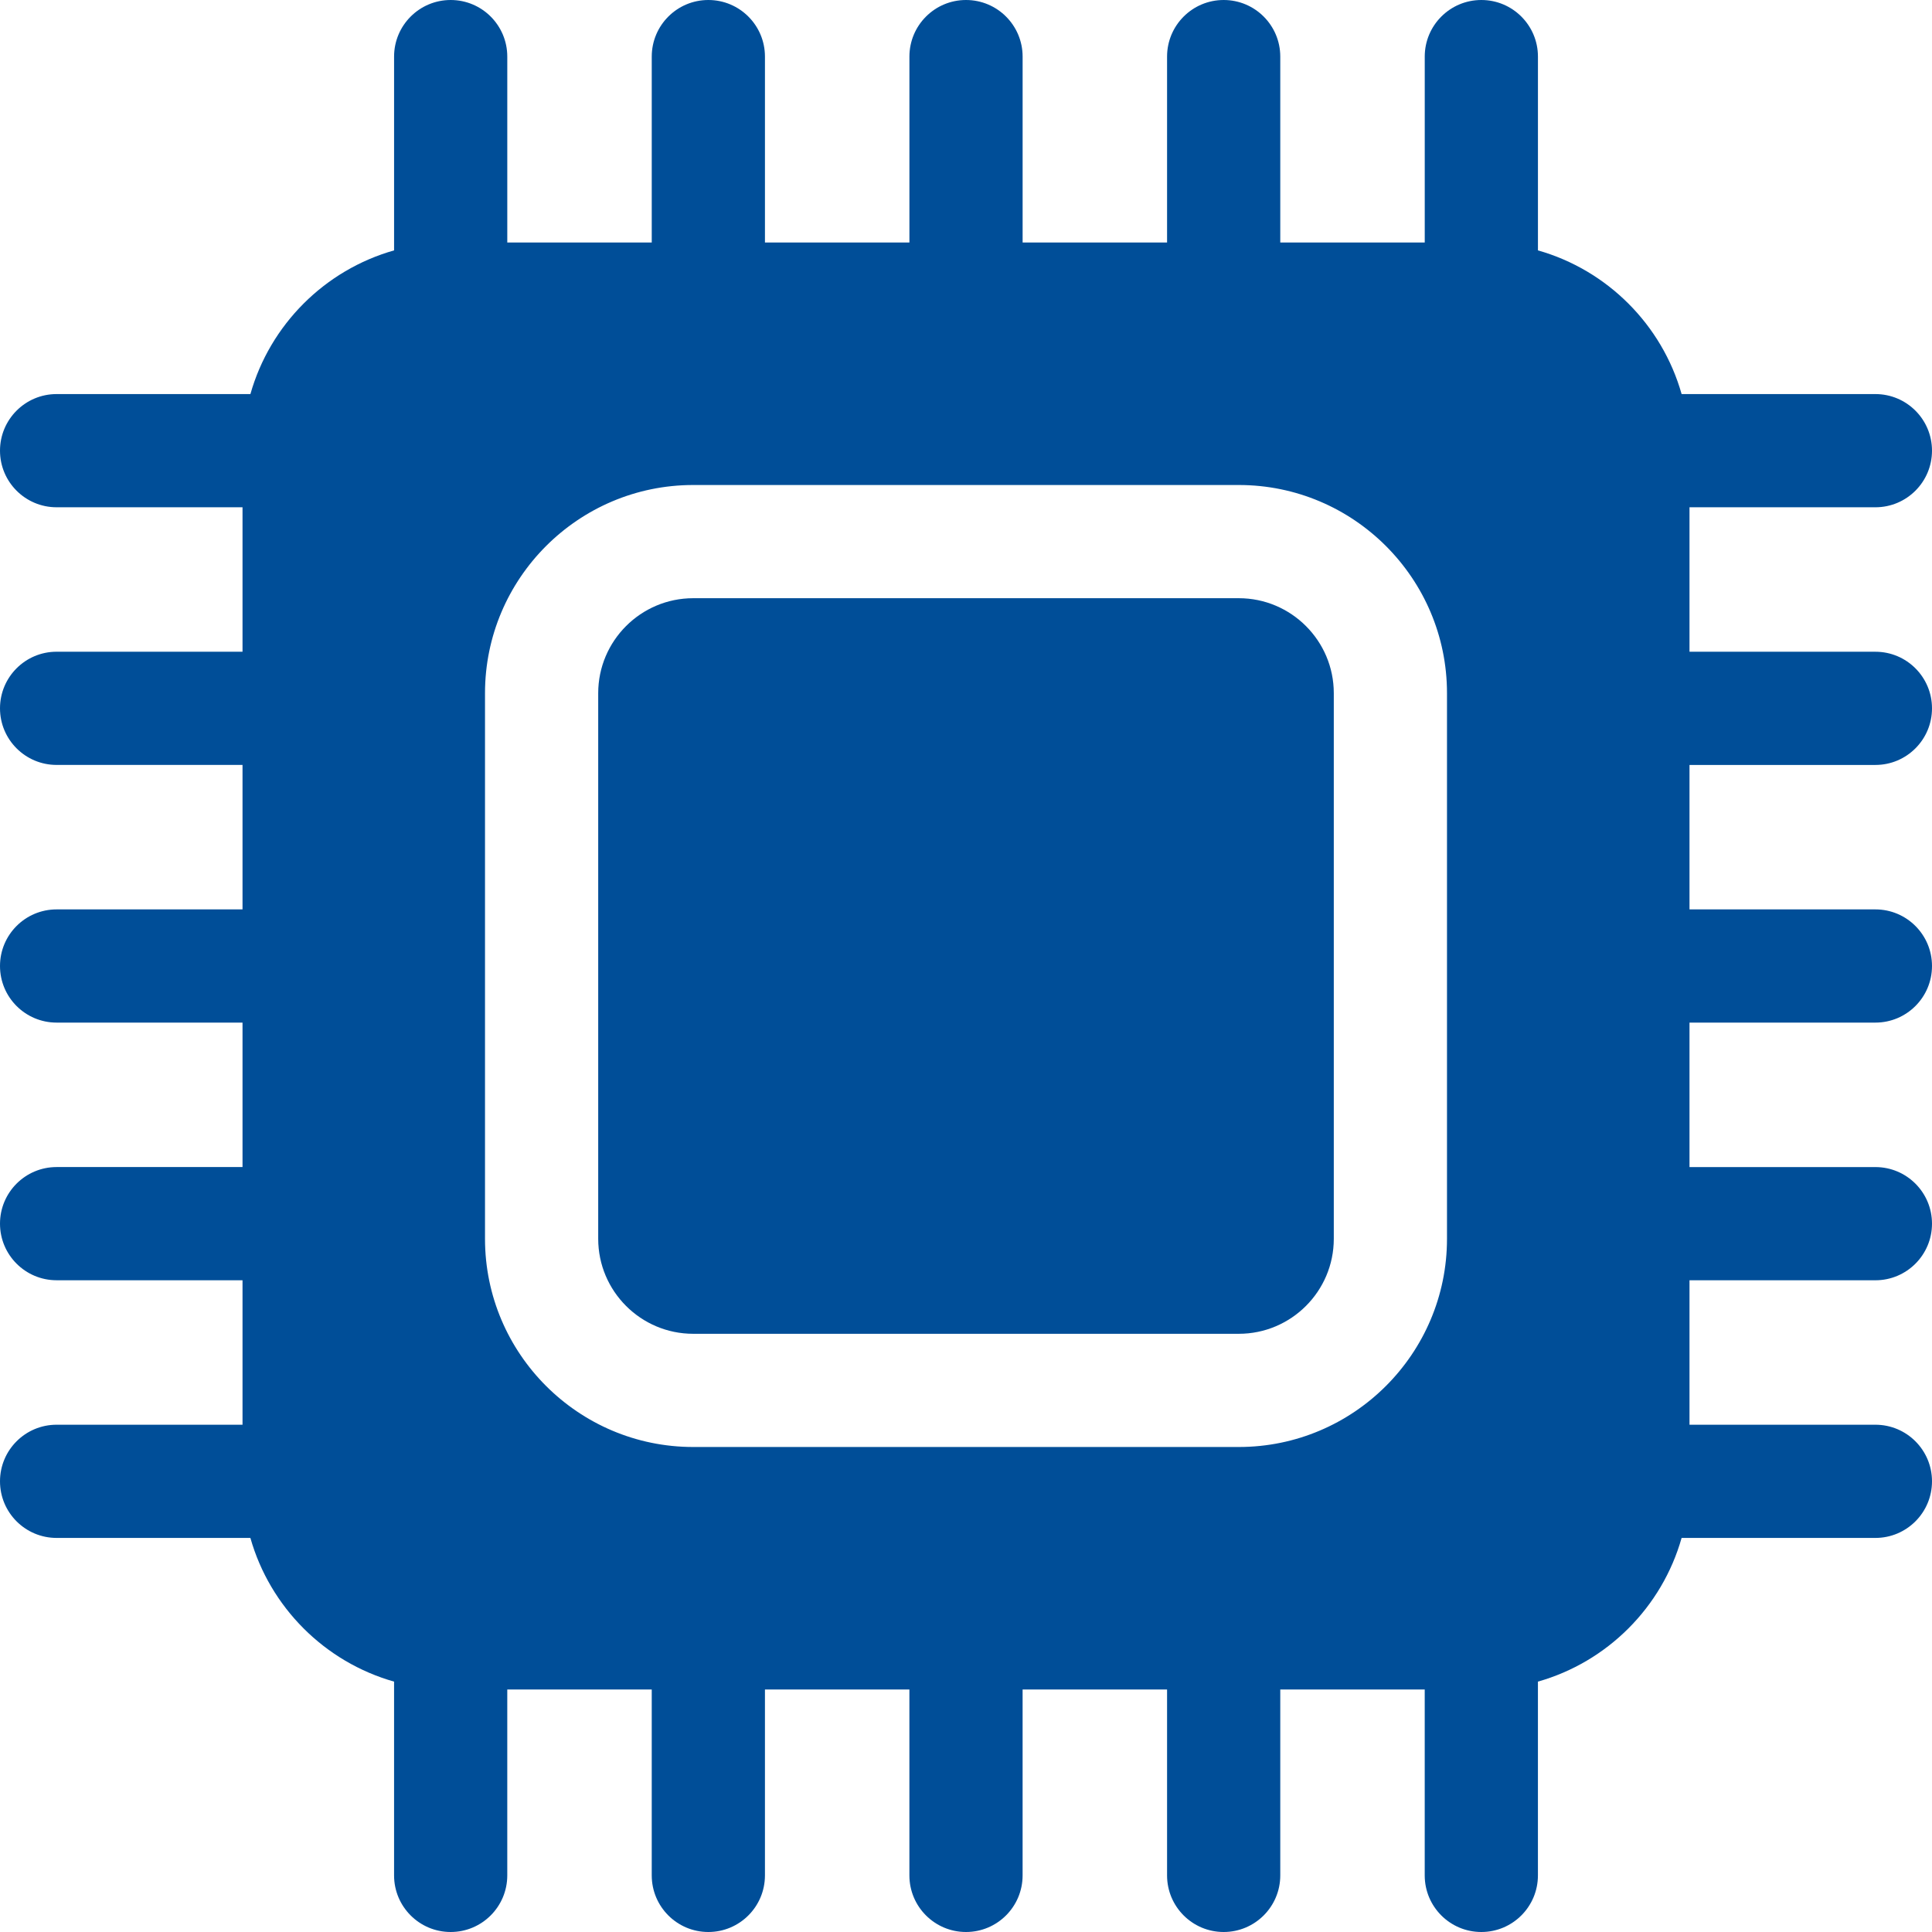
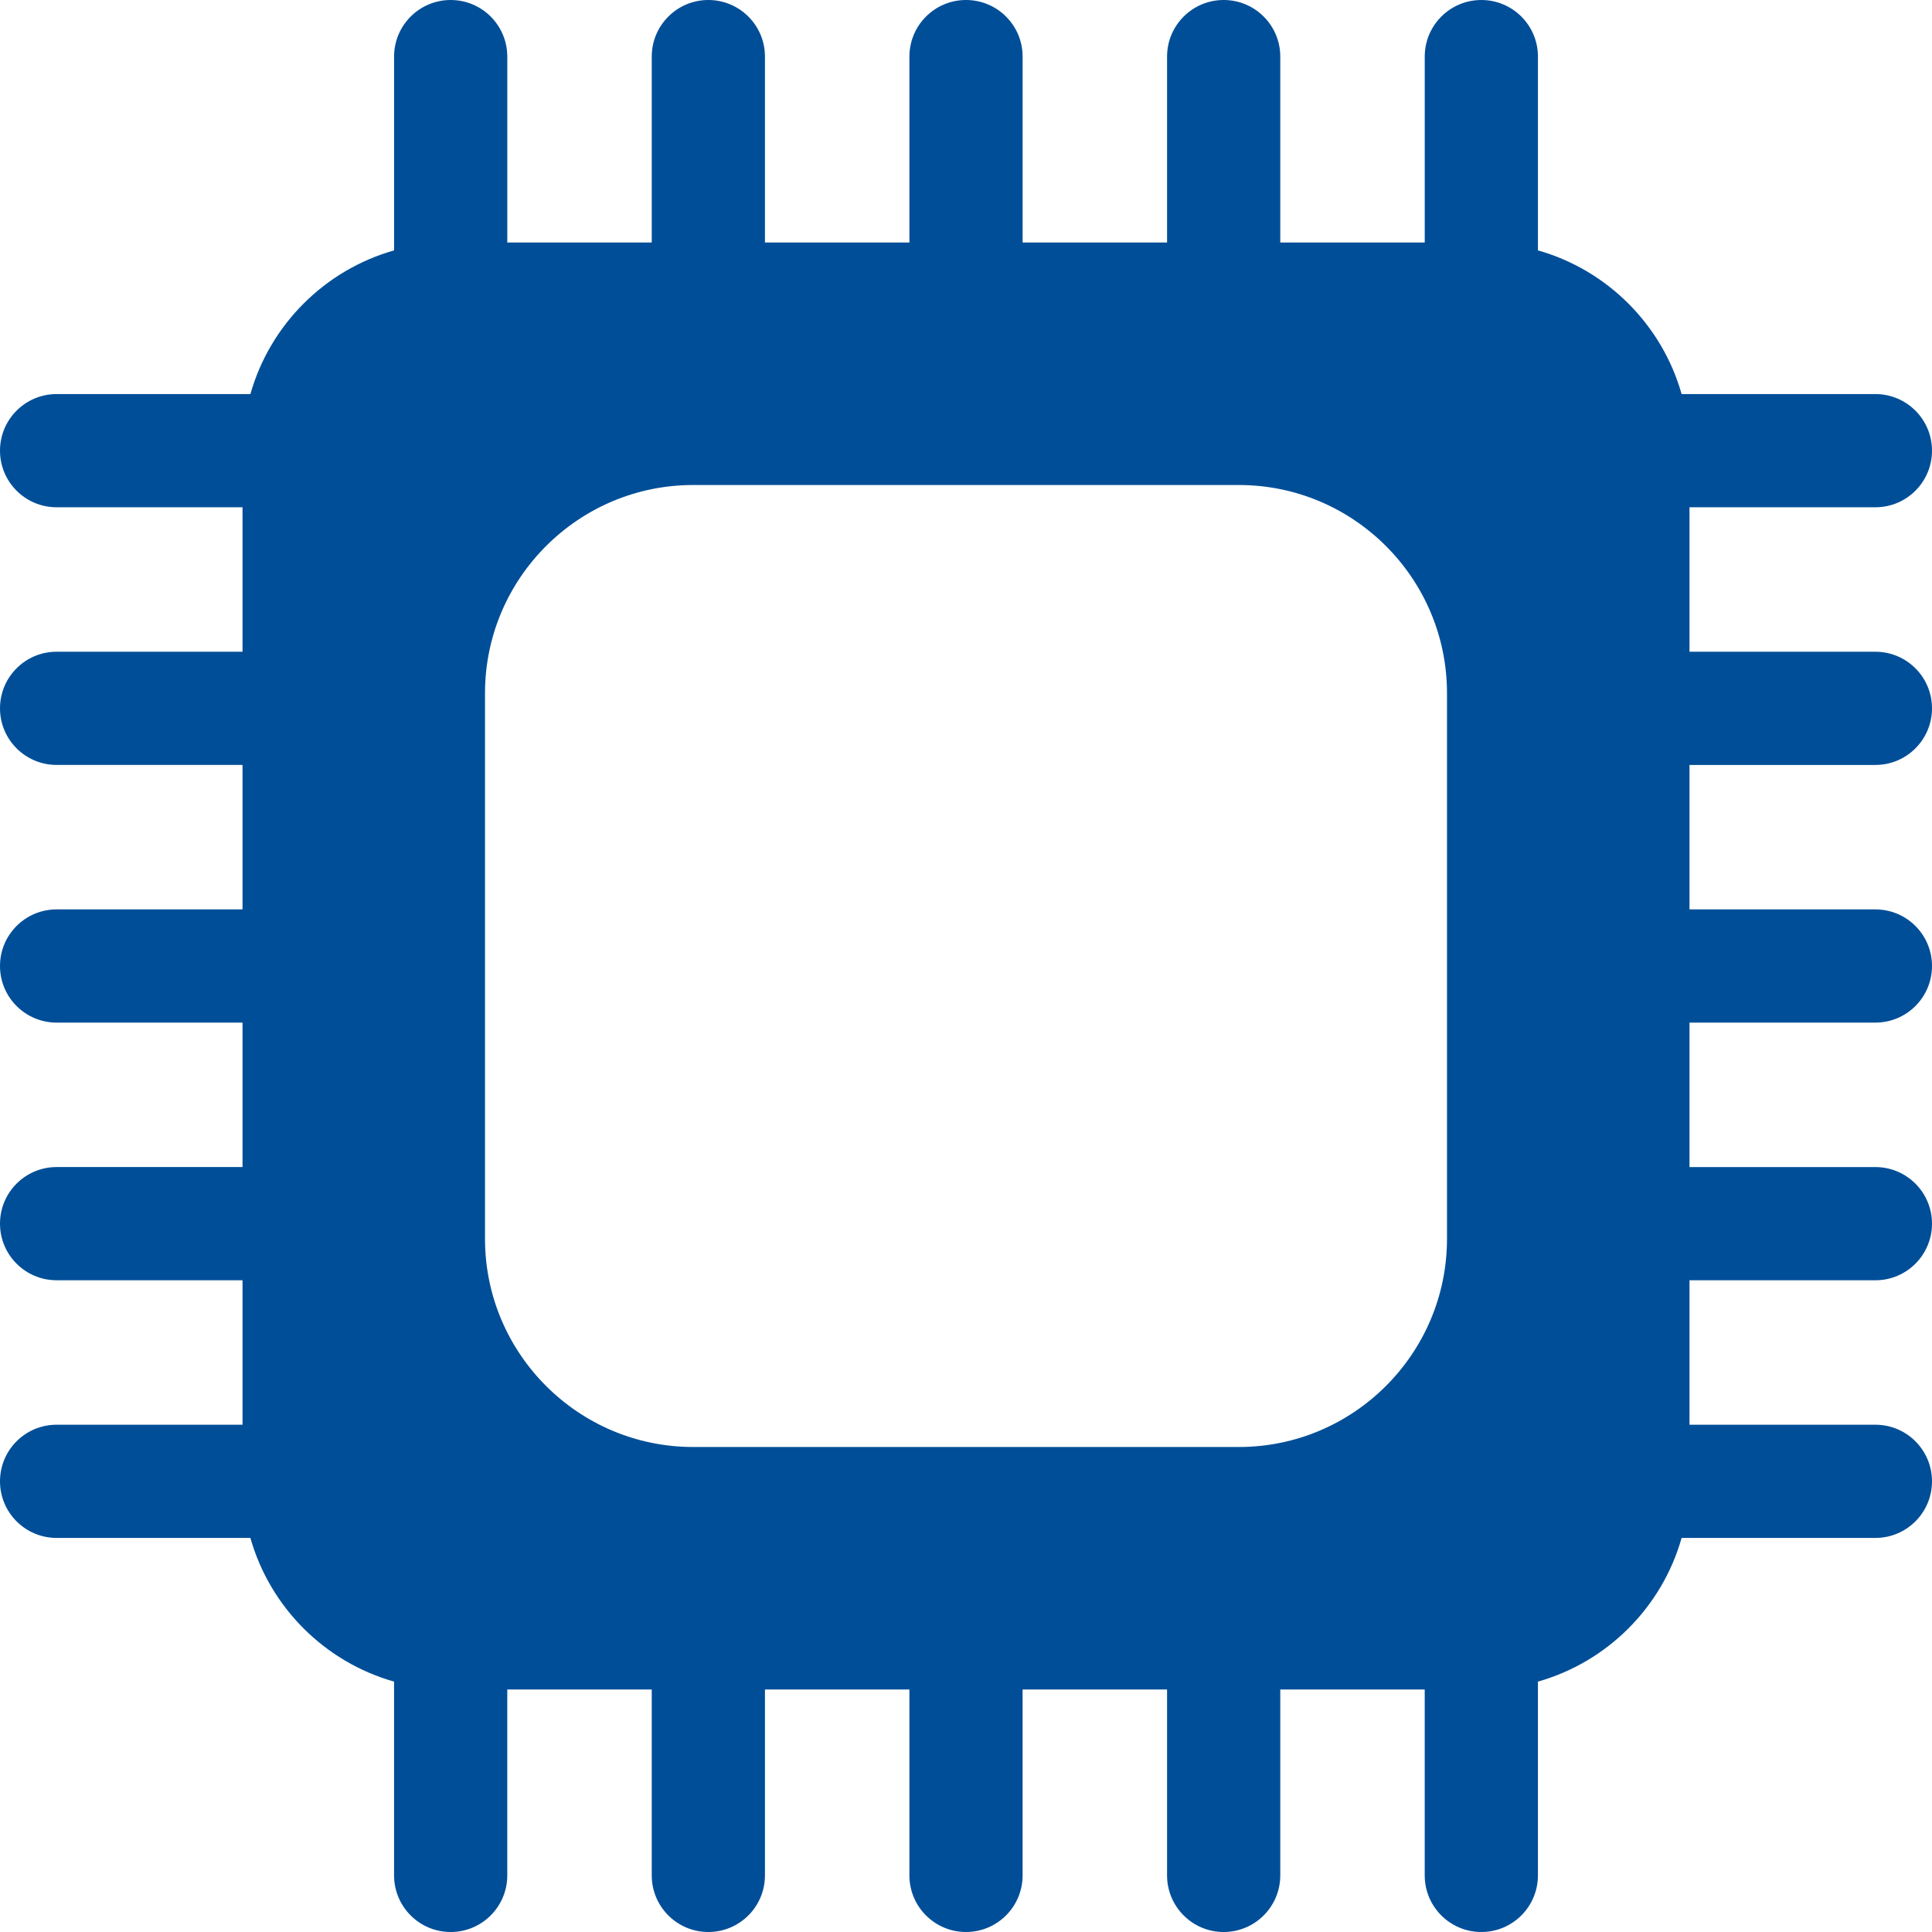
<svg xmlns="http://www.w3.org/2000/svg" version="1.1" id="Layer_1" x="0px" y="0px" width="512px" height="512px" viewBox="0 0 512 512" enable-background="new 0 0 512 512" xml:space="preserve">
-   <path fill="#004E98" d="M328.301,158.531H183.699c-13.875,0-25.168,11.293-25.168,25.168v144.602  c0,13.875,11.293,25.168,25.168,25.168h144.602c13.879,0,25.168-11.293,25.168-25.168V183.699  C353.469,169.824,342.18,158.531,328.301,158.531z" />
  <path fill="#004E98" d="M497,202.719c8.285,0,15-6.719,15-15c0-8.285-6.715-15-15-15h-49.266v-38.285H497c8.285,0,15-6.715,15-15  s-6.715-15-15-15h-51.355c-5.199-18.375-19.699-32.875-38.074-38.078V15c0-8.285-6.719-15-15-15c-8.285,0-15,6.715-15,15v49.266  h-38.285V15c0-8.285-6.715-15-15-15s-15,6.715-15,15v49.266h-38.281V15c0-8.285-6.719-15-15-15c-8.285,0-15,6.715-15,15v49.266  h-38.285V15c0-8.285-6.715-15-15-15s-15,6.715-15,15v49.266h-38.285V15c0-8.285-6.715-15-15-15s-15,6.715-15,15v51.355  c-18.375,5.203-32.875,19.699-38.074,38.078H15c-8.285,0-15,6.715-15,15s6.715,15,15,15h49.27v38.281H15c-8.285,0-15,6.719-15,15  c0,8.285,6.715,15,15,15h49.27V241H15c-8.285,0-15,6.715-15,15s6.715,15,15,15h49.27v38.281H15c-8.285,0-15,6.719-15,15  c0,8.285,6.715,15,15,15h49.27v38.285H15c-8.285,0-15,6.715-15,15s6.715,15,15,15h51.355c5.203,18.375,19.699,32.875,38.078,38.078  V497c0,8.285,6.715,15,15,15s15-6.715,15-15v-49.266h38.285V497c0,8.285,6.715,15,15,15s15-6.715,15-15v-49.266H241V497  c0,8.285,6.715,15,15,15s15-6.715,15-15v-49.266h38.285V497c0,8.285,6.715,15,15,15c8.281,0,15-6.715,15-15v-49.266h38.281V497  c0,8.285,6.715,15,15,15s15-6.715,15-15v-51.355c18.379-5.203,32.875-19.699,38.078-38.078H497c8.285,0,15-6.715,15-15  s-6.715-15-15-15h-49.266v-38.281H497c8.285,0,15-6.719,15-15c0-8.285-6.715-15-15-15h-49.266V271H497c8.285,0,15-6.715,15-15  s-6.715-15-15-15h-49.266v-38.281H497z M383.469,328.301c0,30.418-24.746,55.168-55.168,55.168H183.699  c-30.418,0-55.168-24.75-55.168-55.168V183.699c0-30.418,24.75-55.168,55.168-55.168h144.602c30.422,0,55.168,24.75,55.168,55.168  V328.301z" />
</svg>